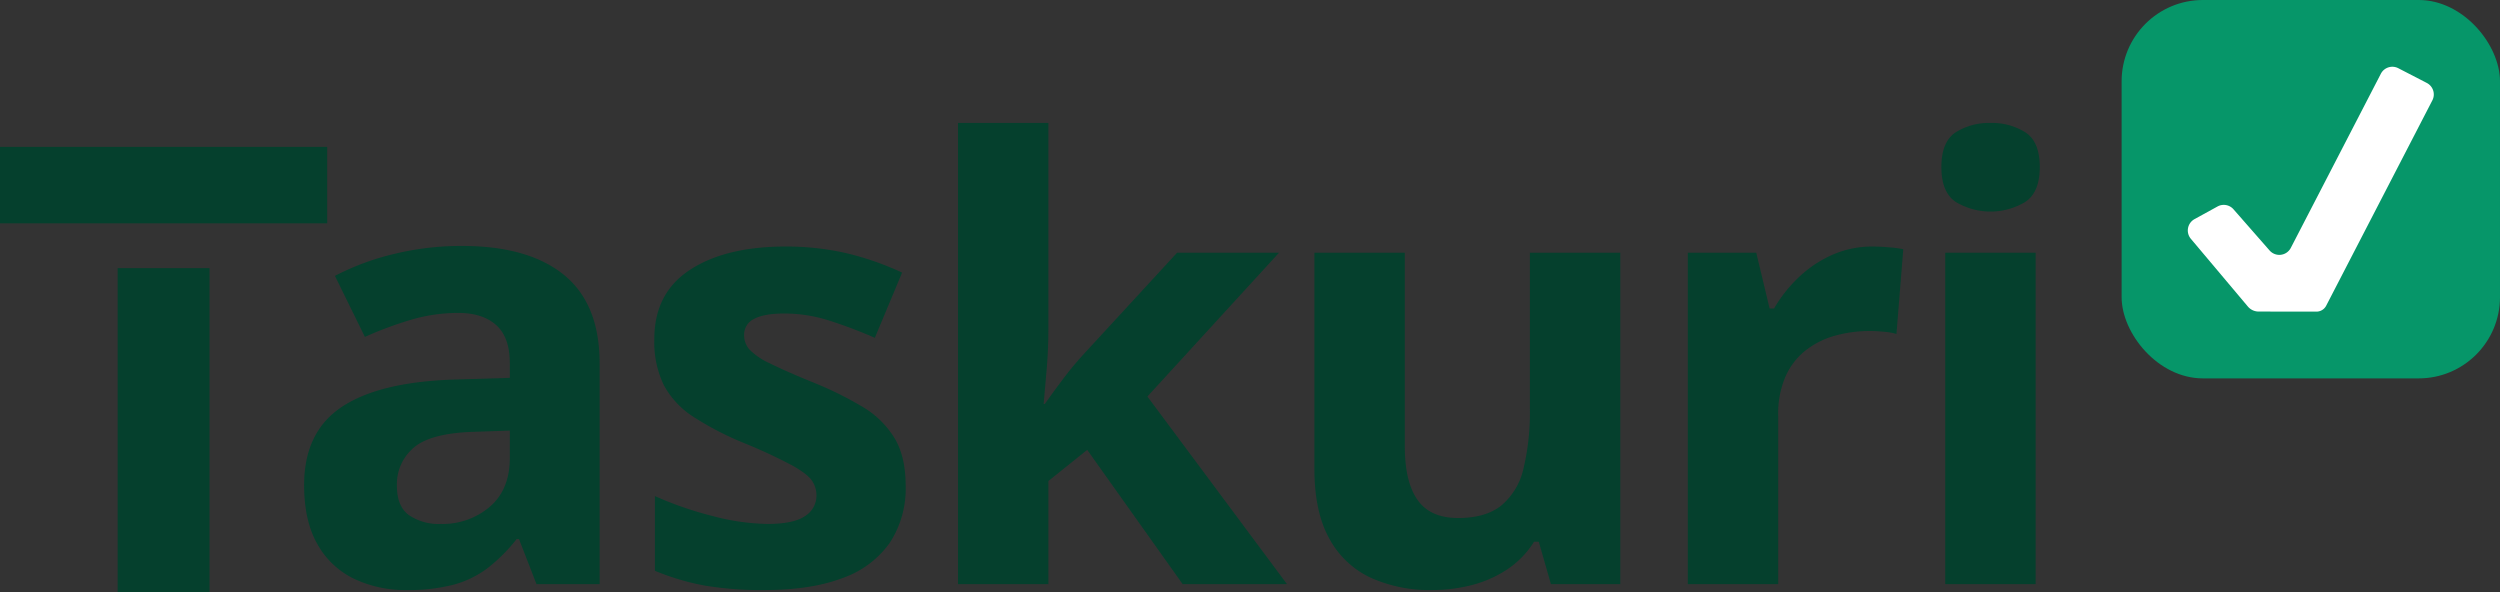
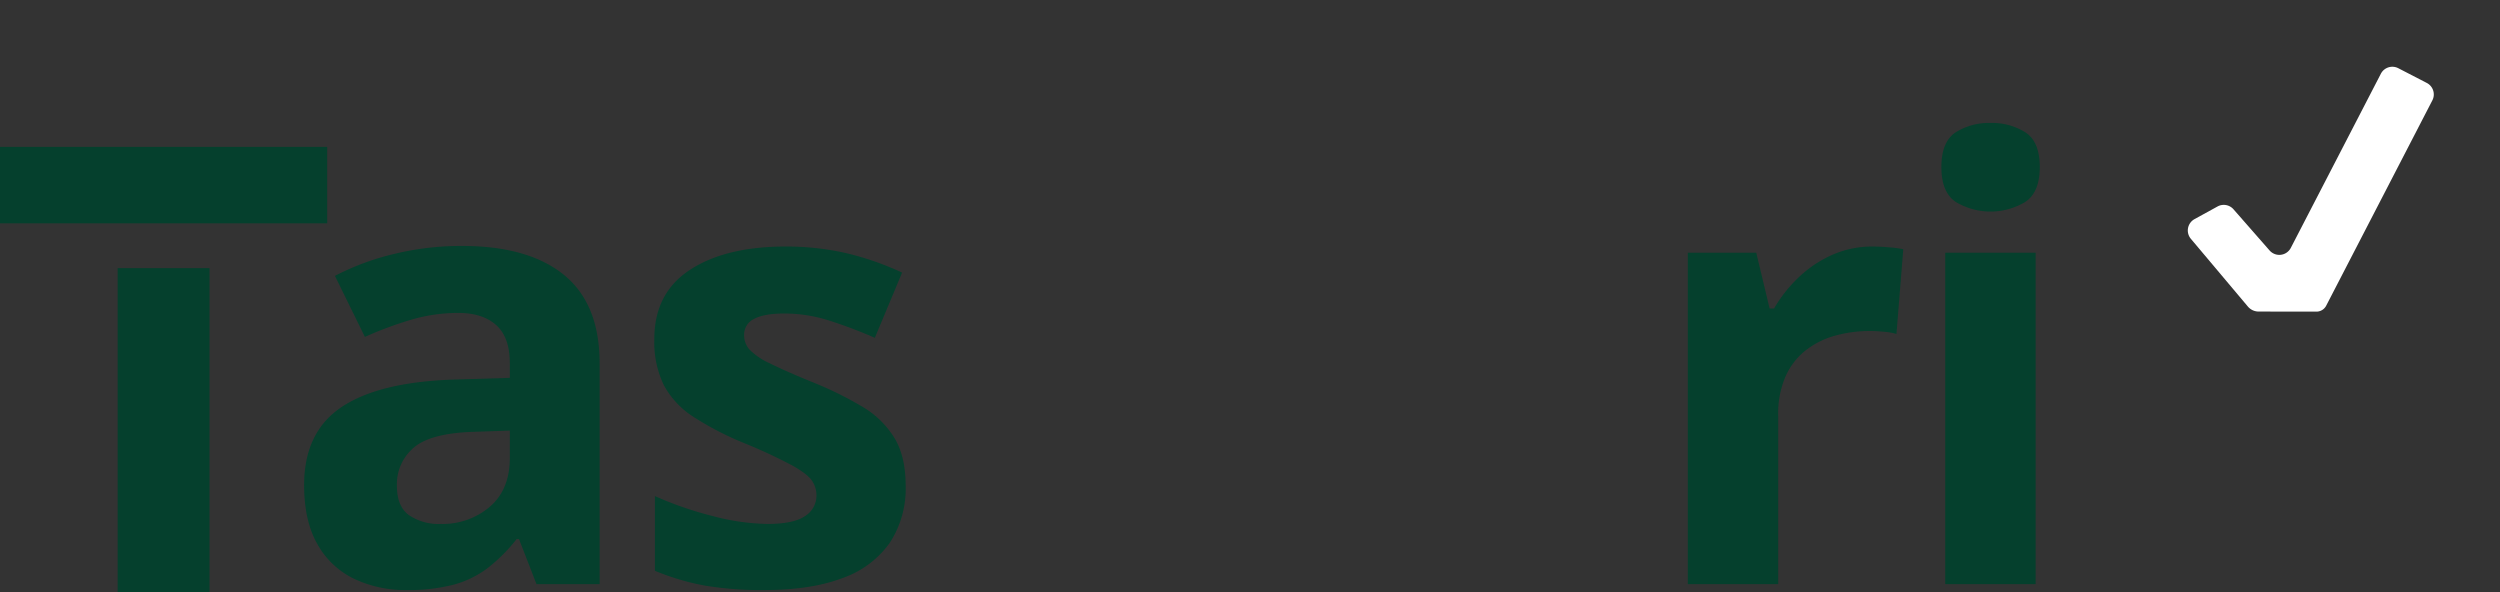
<svg xmlns="http://www.w3.org/2000/svg" width="634.273" height="150.192" viewBox="0 0 634.273 150.192">
  <rect x="0" y="0" width="634.273" height="150.192" fill="#333333" stroke="none" />
  <g>
    <g>
      <polygon points="83.01 37.262 83.01 56.662 53.16 56.662 29.85 56.662 0 56.662 0 37.262 83.01 37.262" style="fill: #05402d" />
      <rect x="29.85" y="68.022" width="23.31" height="82.17" style="fill: #05402d" />
      <path d="M117.165,62.398q16.919,0,25.942,7.369,9.023,7.37,9.023,22.408v56.021H136.114l-4.437-11.43h-.602a42.587,42.587,0,0,1-7.369,7.369,25.265,25.265,0,0,1-8.647,4.211,45.067,45.067,0,0,1-11.881,1.354,30.254,30.254,0,0,1-13.347-2.857,21.143,21.143,0,0,1-9.287-8.76q-3.384-5.903-3.384-15.002,0-13.383,9.399-19.738,9.399-6.354,28.198-7.031l14.588-.451V92.175q0-6.616-3.459-9.7-3.459-3.083-9.625-3.083A42.065,42.065,0,0,0,104.306,81.121a92.834,92.834,0,0,0-11.73,4.361L84.981,69.992a65.088,65.088,0,0,1,15.001-5.564A72.123,72.123,0,0,1,117.165,62.398Zm12.182,46.847-8.873.301q-11.129.302-15.453,3.985a12.12,12.12,0,0,0-4.324,9.7q0,5.265,3.083,7.482a13.466,13.466,0,0,0,8.046,2.218,18.436,18.436,0,0,0,12.445-4.361q5.076-4.361,5.076-12.407Z" style="fill: #05402d" />
      <path d="M229.774,123.231a25.098,25.098,0,0,1-4.023,14.475,24.599,24.599,0,0,1-11.992,8.949q-7.972,3.044-19.852,3.045a86.661,86.661,0,0,1-15.077-1.128,62.068,62.068,0,0,1-12.67-3.76V125.862a88.752,88.752,0,0,0,14.701,5.075,57.057,57.057,0,0,0,13.798,1.993q6.692,0,9.586-1.993a6.084,6.084,0,0,0,2.896-5.226,6.542,6.542,0,0,0-1.166-3.798q-1.166-1.69-5-3.834a131.788,131.788,0,0,0-12.031-5.603,77.975,77.975,0,0,1-12.971-6.692,22.11,22.11,0,0,1-7.52-8.008,25.066,25.066,0,0,1-2.444-11.769q0-11.655,9.061-17.558,9.061-5.903,24.25-5.903a68.647,68.647,0,0,1,14.926,1.579,73.045,73.045,0,0,1,14.625,5.038l-6.918,16.543a119.458,119.458,0,0,0-11.768-4.437,37.444,37.444,0,0,0-11.242-1.729q-5.038,0-7.595,1.354a4.406,4.406,0,0,0-2.557,4.136,5.479,5.479,0,0,0,1.316,3.609,16.687,16.687,0,0,0,5.113,3.497q3.796,1.918,11.167,4.925a89.477,89.477,0,0,1,12.406,6.129,23.603,23.603,0,0,1,8.121,7.895Q229.773,115.787,229.774,123.231Z" style="fill: #05402d" />
-       <path d="M265.986,31.192V83.527q0,4.737-.376,9.475-.376,4.737-.827,9.475h.301q2.331-3.308,4.774-6.542,2.443-3.233,5.227-6.241l23.536-25.566h25.867l-33.387,36.47,35.417,47.599H300.049l-24.213-34.063-9.851,7.896v26.168H243.051V31.192Z" style="fill: #05402d" />
-       <path d="M411.079,64.127v84.068H393.484l-3.083-10.753h-1.203a23.124,23.124,0,0,1-6.768,6.993,29.443,29.443,0,0,1-8.948,3.985,39.945,39.945,0,0,1-10.151,1.278A36.125,36.125,0,0,1,347.615,146.504a22.985,22.985,0,0,1-10.414-9.964q-3.724-6.768-3.723-17.596V64.127h22.935V113.23q0,9.023,3.233,13.61,3.233,4.588,10.302,4.587,6.993,0,10.979-3.196a17.142,17.142,0,0,0,5.603-9.398,60.988,60.988,0,0,0,1.616-15.152V64.127Z" style="fill: #05402d" />
      <path d="M475.133,62.548q1.729,0,4.023.188a31.262,31.262,0,0,1,3.722.489l-1.729,21.506a14.892,14.892,0,0,0-3.195-.564q-2.07-.187-3.572-.188a32.843,32.843,0,0,0-8.609,1.128,21.453,21.453,0,0,0-7.482,3.647,17.433,17.433,0,0,0-5.227,6.618,23.607,23.607,0,0,0-1.917,10.038v42.786H428.211V64.127H445.581l3.384,14.137H450.093a35.532,35.532,0,0,1,6.204-7.858,29.786,29.786,0,0,1,8.496-5.715A24.96,24.96,0,0,1,475.133,62.548Z" style="fill: #05402d" />
-       <path d="M505.029,31.192a15.921,15.921,0,0,1,8.798,2.369q3.684,2.369,3.685,8.835,0,6.392-3.685,8.835a17.125,17.125,0,0,1-17.633,0q-3.649-2.443-3.647-8.835,0-6.467,3.647-8.835A15.869,15.869,0,0,1,505.029,31.192Zm11.43,32.936v84.068H493.524V64.127Z" style="fill: #05402d" />
+       <path d="M505.029,31.192a15.921,15.921,0,0,1,8.798,2.369q3.684,2.369,3.685,8.835,0,6.392-3.685,8.835a17.125,17.125,0,0,1-17.633,0q-3.649-2.443-3.647-8.835,0-6.467,3.647-8.835A15.869,15.869,0,0,1,505.029,31.192m11.43,32.936v84.068H493.524V64.127Z" style="fill: #05402d" />
    </g>
-     <rect x="538.273" width="96" height="96" rx="20.63" style="fill: #069669" />
    <path d="M615.702,21.045l-7.234-3.74a3.283,3.283,0,0,0-4.424,1.408L581.199,62.889a3.283,3.283,0,0,1-5.385.656l-9.155-10.446a3.283,3.283,0,0,0-4.05-.713l-5.839,3.208a3.283,3.283,0,0,0-.931,4.991l14.463,17.184a3.579,3.579,0,0,0,2.738,1.274l14.66.02a2.782,2.782,0,0,0,1.044-.202h0a2.782,2.782,0,0,0,1.43-1.302l26.935-52.09A3.283,3.283,0,0,0,615.702,21.045Z" style="fill: #fff" />
  </g>
</svg>